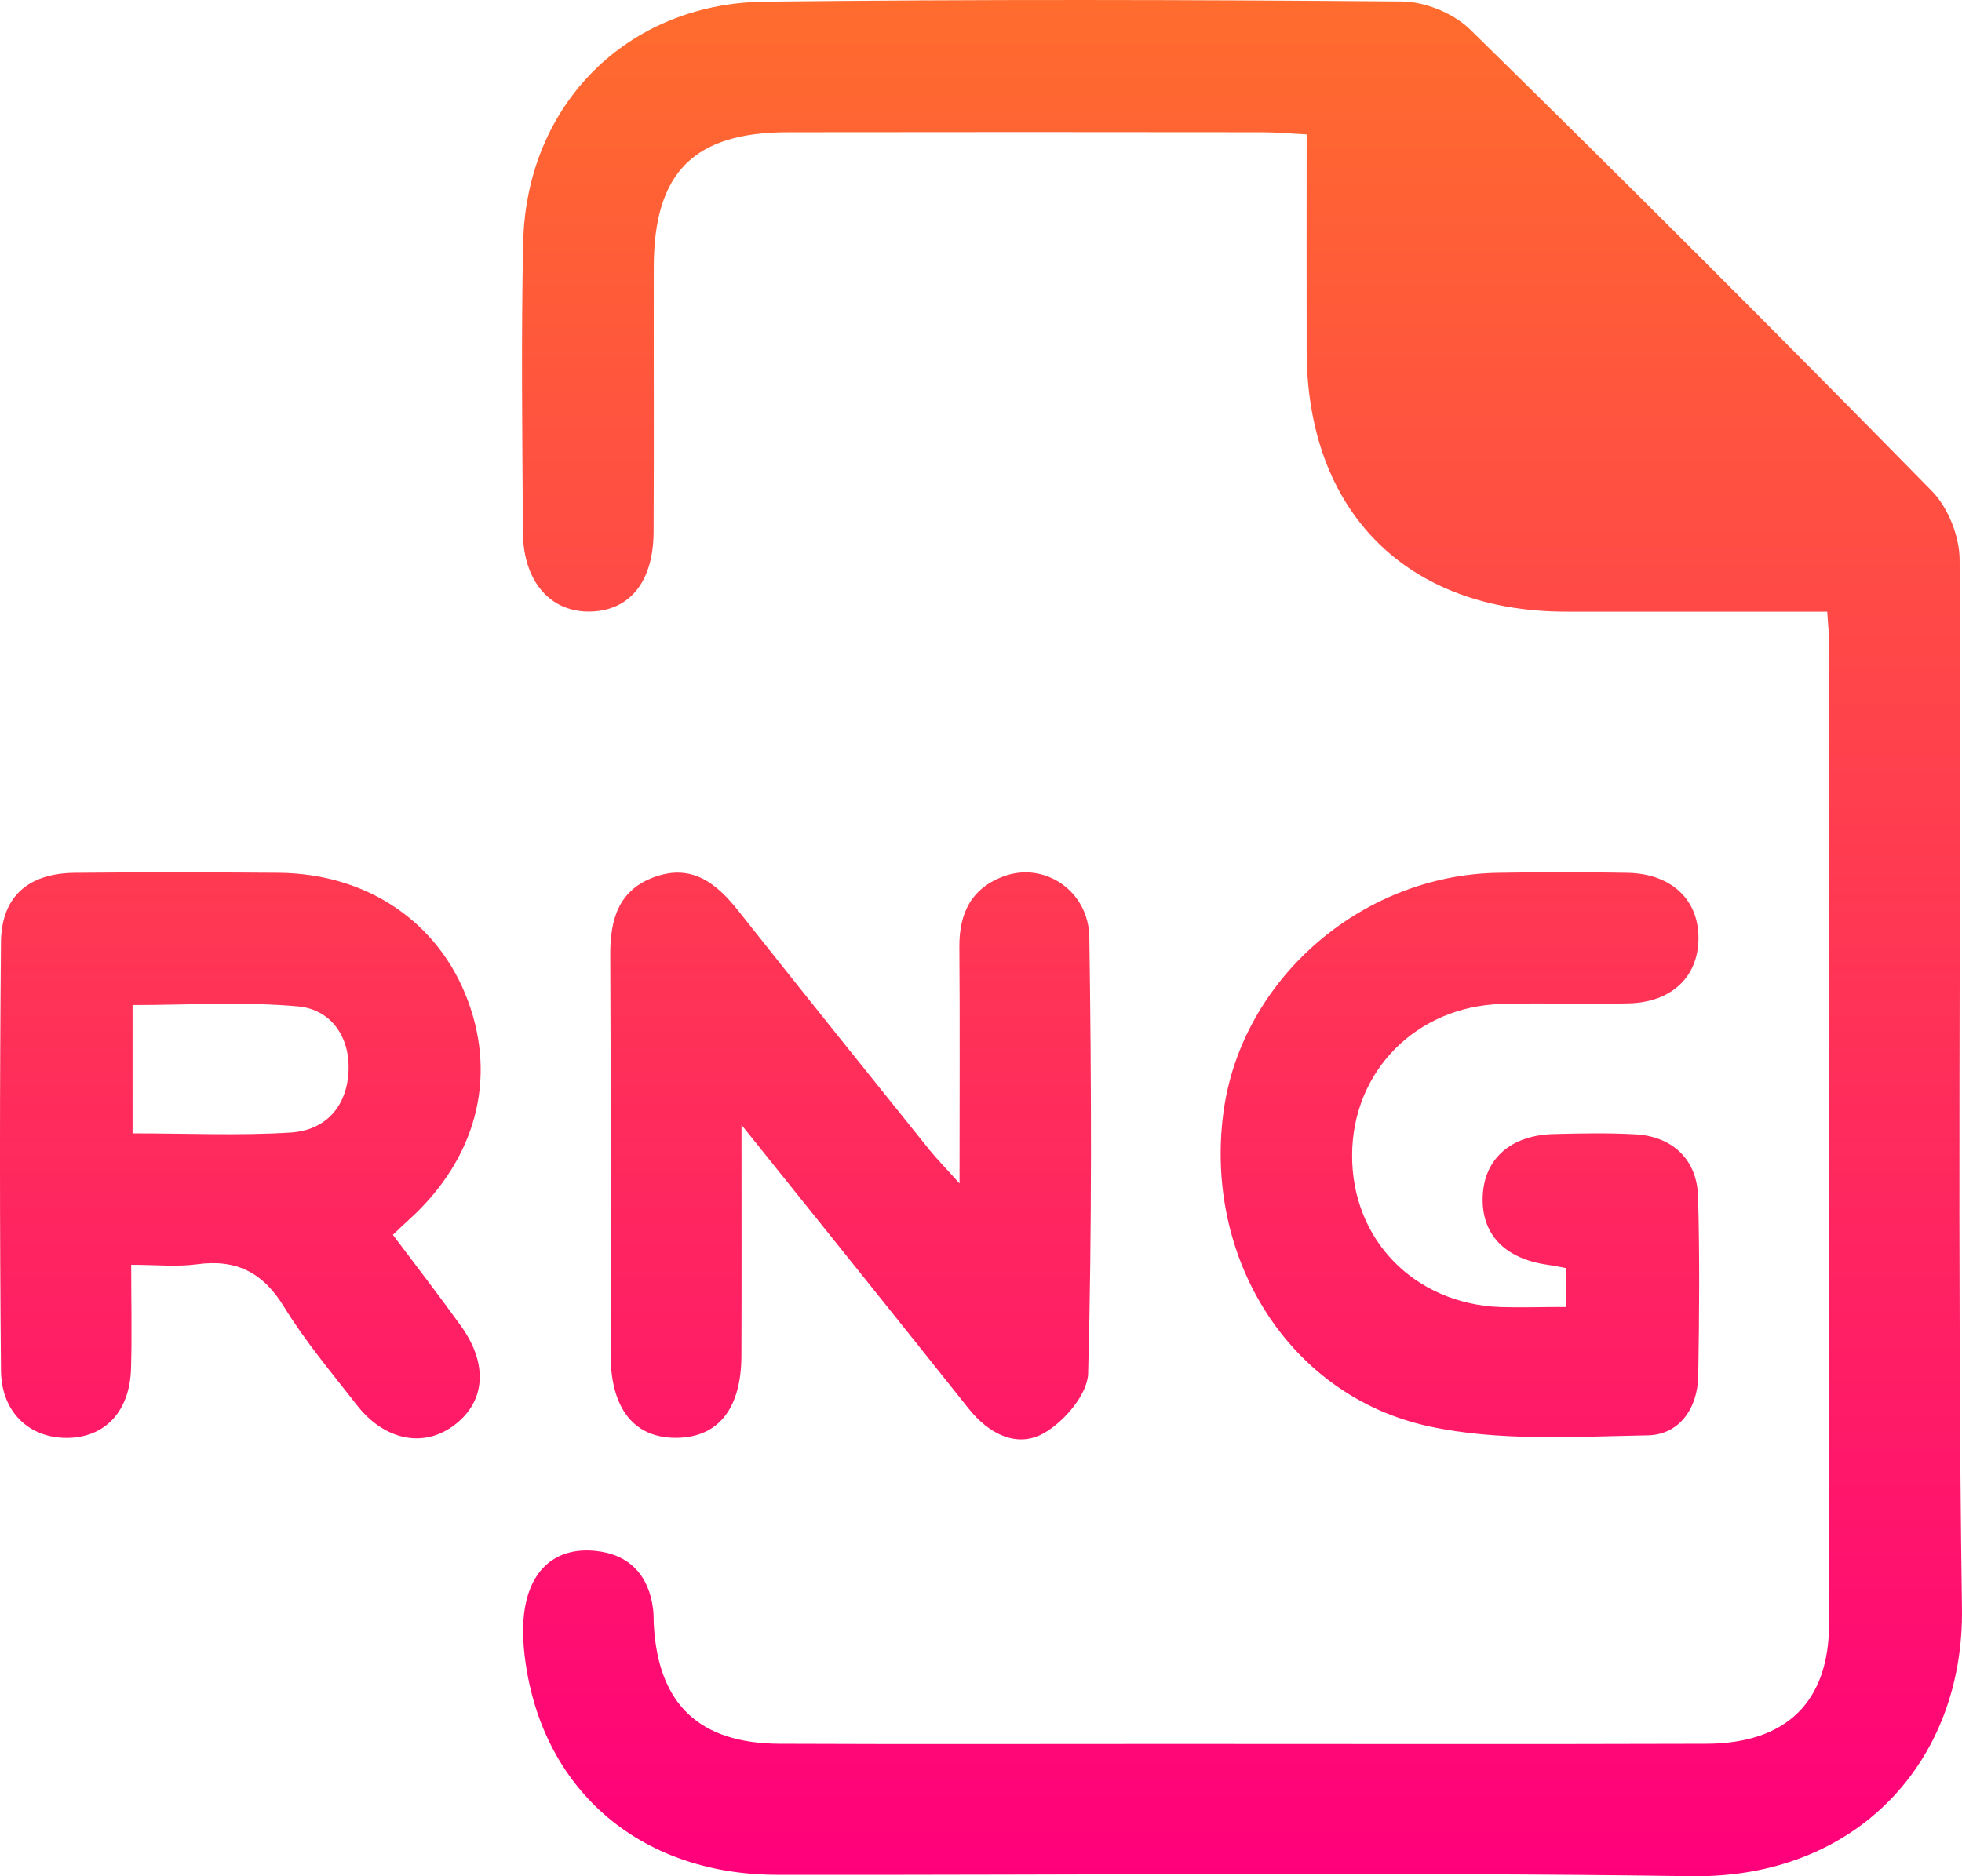
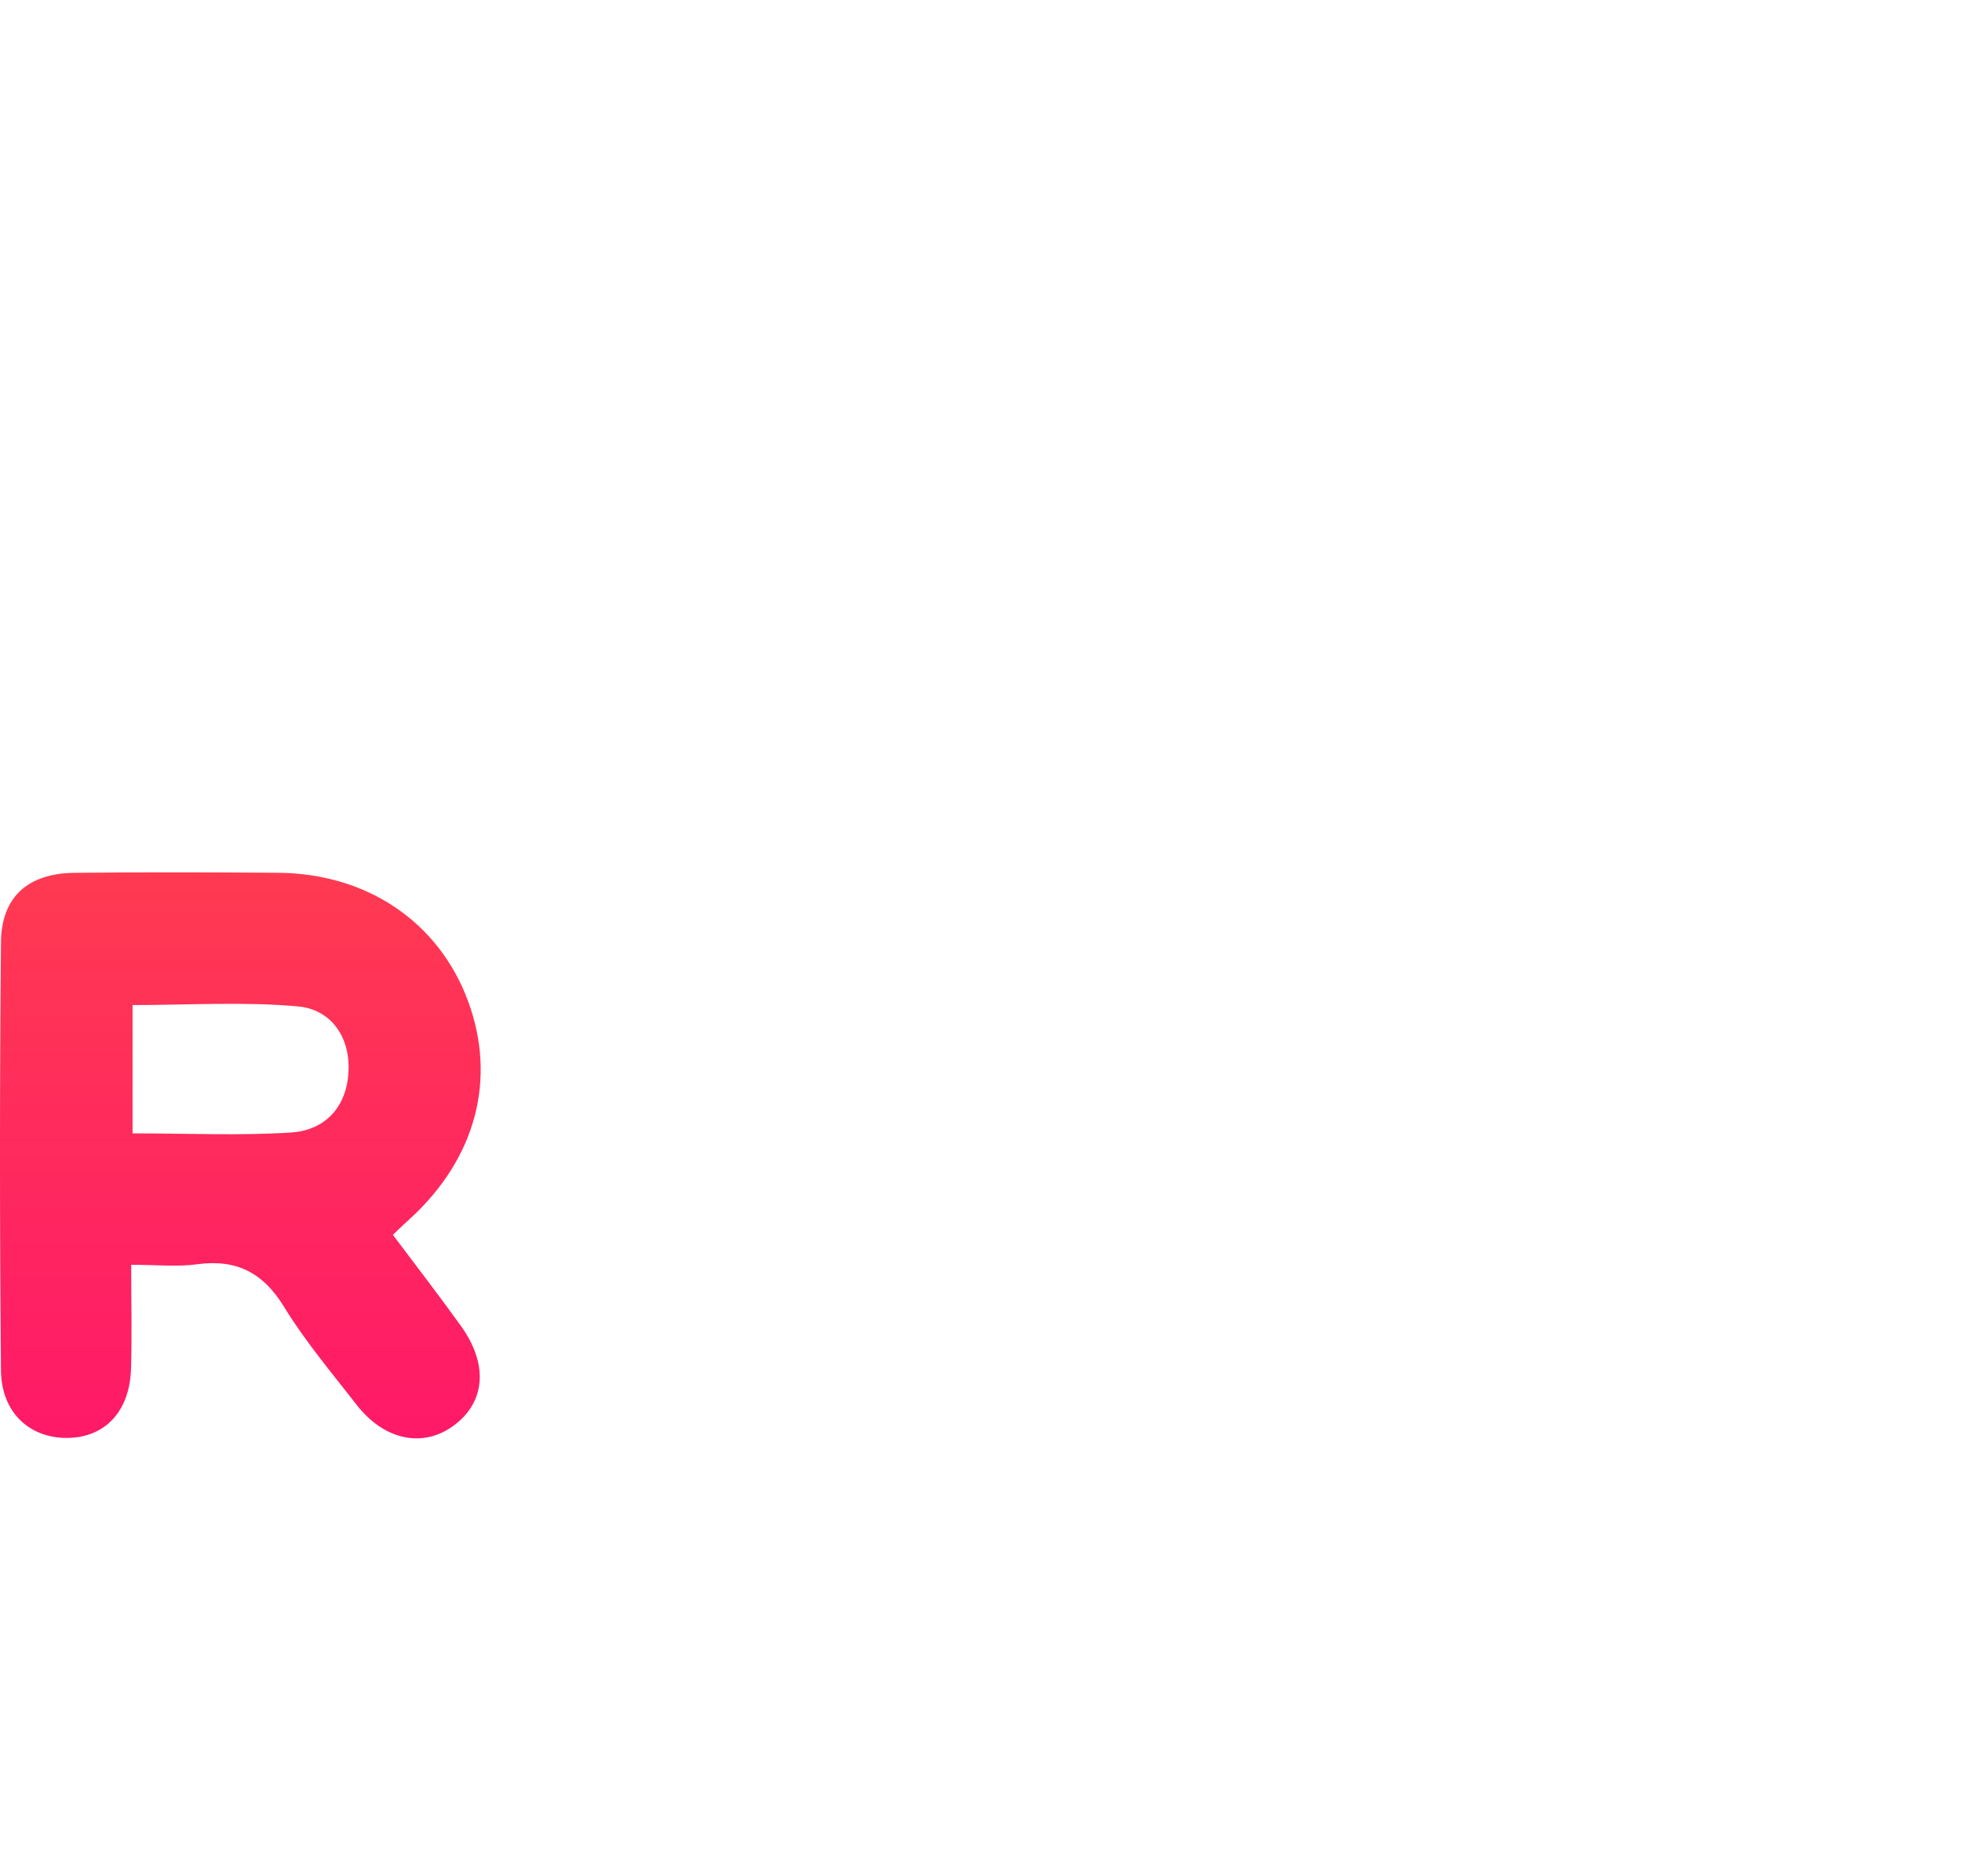
<svg xmlns="http://www.w3.org/2000/svg" width="46" height="44" viewBox="0 0 46 44" fill="none">
-   <path d="M42.84 14.344C40.73 14.344 38.725 14.346 36.717 14.344C32.979 14.341 30.646 11.998 30.635 8.237C30.631 6.581 30.635 4.923 30.635 3.151C30.241 3.132 29.908 3.101 29.573 3.101C25.871 3.097 22.17 3.095 18.469 3.101C16.268 3.103 15.332 4.045 15.328 6.255C15.324 8.328 15.334 10.403 15.324 12.476C15.318 13.636 14.775 14.31 13.858 14.341C12.915 14.371 12.268 13.646 12.26 12.484C12.247 10.22 12.216 7.953 12.266 5.689C12.338 2.456 14.702 0.075 17.94 0.039C22.916 -0.017 27.894 -0.007 32.872 0.035C33.414 0.039 34.084 0.314 34.47 0.693C38.114 4.267 41.726 7.877 45.299 11.521C45.674 11.904 45.94 12.576 45.944 13.116C45.98 21.315 45.881 29.515 45.999 37.713C46.051 41.314 43.521 44.055 39.657 43.999C32.511 43.898 25.364 43.978 18.216 43.967C14.957 43.961 12.645 41.919 12.294 38.772C12.251 38.366 12.245 37.931 12.341 37.539C12.538 36.72 13.114 36.285 13.958 36.37C14.748 36.448 15.215 36.936 15.313 37.74C15.328 37.867 15.322 37.995 15.33 38.123C15.439 39.97 16.398 40.885 18.279 40.893C21.341 40.906 24.405 40.897 27.468 40.897C31.647 40.897 35.827 40.906 40.007 40.893C41.881 40.887 42.882 39.911 42.883 38.083C42.893 30.424 42.887 22.768 42.885 15.11C42.885 14.896 42.861 14.677 42.84 14.344Z" fill="url(#paint0_linear_46_160)" />
  <path d="M9.211 28.958C9.78 29.716 10.306 30.398 10.807 31.095C11.462 32.008 11.38 32.899 10.614 33.449C9.902 33.958 9.005 33.77 8.367 32.951C7.78 32.197 7.158 31.46 6.66 30.648C6.166 29.841 5.542 29.523 4.618 29.649C4.155 29.712 3.675 29.661 3.076 29.661C3.076 30.522 3.095 31.311 3.072 32.096C3.043 33.1 2.463 33.713 1.577 33.721C0.693 33.728 0.031 33.123 0.023 32.138C-0.008 28.79 -0.008 25.444 0.023 22.096C0.033 21.032 0.656 20.483 1.74 20.469C3.334 20.452 4.928 20.456 6.52 20.468C8.61 20.483 10.287 21.624 10.972 23.473C11.652 25.306 11.156 27.167 9.613 28.581C9.495 28.685 9.384 28.794 9.211 28.958ZM3.108 26.579C4.404 26.579 5.611 26.635 6.811 26.56C7.64 26.508 8.14 25.944 8.172 25.103C8.203 24.301 7.749 23.67 6.986 23.601C5.709 23.486 4.415 23.57 3.108 23.57C3.108 24.61 3.108 25.524 3.108 26.579Z" fill="url(#paint1_linear_46_160)" />
-   <path d="M17.385 26.38C17.385 28.371 17.389 30.082 17.383 31.793C17.38 33.024 16.849 33.698 15.887 33.719C14.88 33.74 14.318 33.049 14.316 31.772C14.312 28.646 14.325 25.521 14.308 22.397C14.302 21.557 14.505 20.862 15.361 20.561C16.229 20.255 16.805 20.718 17.317 21.367C18.8 23.243 20.298 25.105 21.795 26.97C21.963 27.178 22.153 27.37 22.497 27.754C22.497 25.743 22.507 23.97 22.493 22.2C22.488 21.413 22.777 20.829 23.533 20.55C24.478 20.201 25.523 20.881 25.54 21.976C25.59 25.387 25.602 28.801 25.512 32.21C25.498 32.702 24.943 33.349 24.465 33.615C23.837 33.964 23.182 33.625 22.713 33.037C21.008 30.893 19.291 28.757 17.385 26.38Z" fill="url(#paint2_linear_46_160)" />
-   <path d="M36.719 30.65C36.719 30.294 36.719 30.049 36.719 29.739C36.579 29.712 36.436 29.68 36.288 29.661C35.276 29.519 34.725 28.941 34.763 28.051C34.799 27.172 35.423 26.619 36.436 26.595C37.073 26.579 37.712 26.566 38.348 26.602C39.217 26.652 39.787 27.194 39.812 28.061C39.852 29.462 39.84 30.867 39.816 32.27C39.802 33.032 39.368 33.648 38.631 33.661C36.918 33.692 35.15 33.807 33.5 33.449C30.22 32.735 28.231 29.51 28.683 26.095C29.092 22.99 31.89 20.531 35.102 20.469C36.122 20.45 37.144 20.45 38.164 20.469C39.201 20.491 39.842 21.114 39.821 22.039C39.802 22.923 39.178 23.507 38.181 23.53C37.194 23.553 36.204 23.515 35.215 23.543C33.205 23.599 31.71 25.119 31.701 27.084C31.691 29.067 33.154 30.574 35.175 30.652C35.653 30.666 36.128 30.65 36.719 30.65Z" fill="url(#paint3_linear_46_160)" />
  <defs>
    <linearGradient id="paint0_linear_46_160" x1="23" y1="0" x2="23" y2="44" gradientUnits="userSpaceOnUse">
      <stop stop-color="#FF6C2D" />
      <stop offset="1" stop-color="#FF007B" />
    </linearGradient>
    <linearGradient id="paint1_linear_46_160" x1="23" y1="0" x2="23" y2="44" gradientUnits="userSpaceOnUse">
      <stop stop-color="#FF6C2D" />
      <stop offset="1" stop-color="#FF007B" />
    </linearGradient>
    <linearGradient id="paint2_linear_46_160" x1="23" y1="0" x2="23" y2="44" gradientUnits="userSpaceOnUse">
      <stop stop-color="#FF6C2D" />
      <stop offset="1" stop-color="#FF007B" />
    </linearGradient>
    <linearGradient id="paint3_linear_46_160" x1="23" y1="0" x2="23" y2="44" gradientUnits="userSpaceOnUse">
      <stop stop-color="#FF6C2D" />
      <stop offset="1" stop-color="#FF007B" />
    </linearGradient>
  </defs>
</svg>